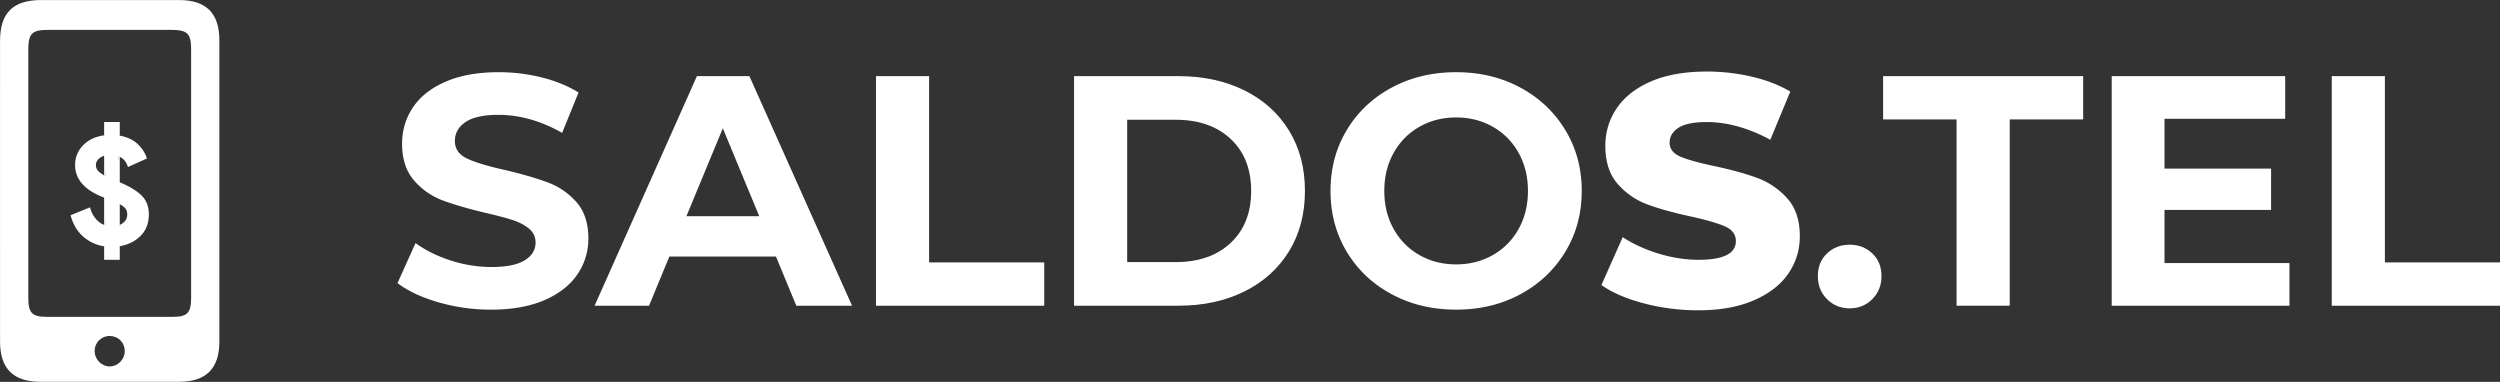
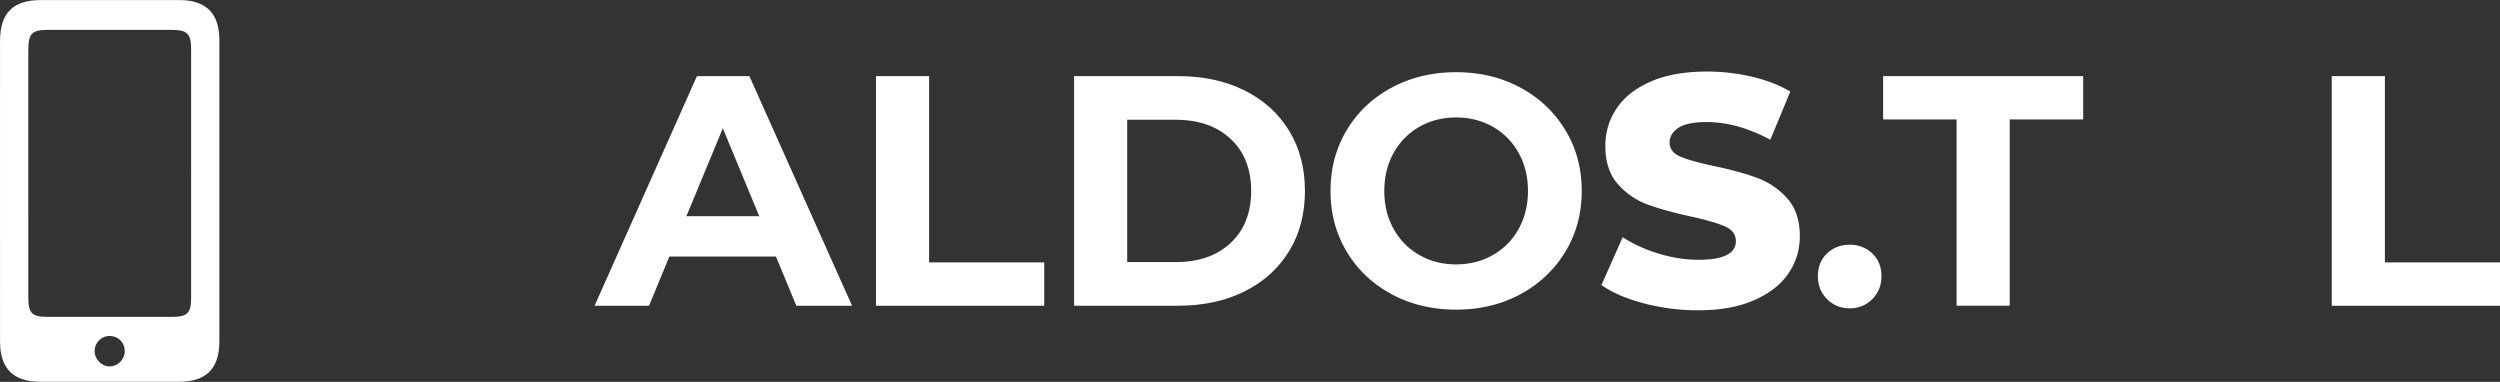
<svg xmlns="http://www.w3.org/2000/svg" viewBox="0 0 6570.258 1003.526">
  <rect x="0" y="0" width="6570.258" height="1003.526" fill="#333333" stroke="none" />
  <path d="M.05,500.437q0-196.023.032-392.045C.152,33.882,33.857.179,108.332.105Q289.586-.073,470.84.132C541.793.247,576.469,34.682,576.517,105.6q.273,396.073,0,792.147c-.047,70.827-34.827,105.5-105.566,105.623q-182.6.322-365.193,0C34.83,1003.239.223,968.687.112,897.853Q-.2,699.145.05,500.437Zm74.305-45.409q0,163.879.031,327.761c.033,39.749,9.746,49.872,48.72,49.935q165.225.267,330.449,0c38.87-.063,48.73-10.288,48.743-49.936q.108-326.419.01-652.837c-.011-42-9.716-51.415-52.784-51.439q-161.193-.09-322.388,0C83.361,78.54,74.38,87.8,74.365,132.639Q74.31,293.834,74.355,455.028ZM327.9,923.378c.335-21.932-15.915-39.392-37.582-40.381-22.857-1.043-41.21,16.209-41.564,39.07-.345,22.307,18.375,41.347,40.256,40.946C309.927,962.628,327.573,944.644,327.9,923.378Z" style="fill:#fff" />
-   <path d="M371.564,513.262c-12.445-12.091-31.562-23.581-56.823-34.17V412.254a37.434,37.434,0,0,1,11.8,8.732,42.7,42.7,0,0,1,8.723,15.27l.856,2.7,2.589-1.159L384,417.541l2.085-.933-.713-2.169c-4.434-13.45-12.7-25.834-24.564-36.809-11.482-10.474-26.971-17.565-46.071-21.1V320.668h-41.02v35.019c-22.453,2.932-40.89,11.553-54.834,25.639-14.269,14.565-21.5,32.251-21.5,52.572,0,37.062,25.009,65.556,74.331,84.7l2,.72v71.762a54.432,54.432,0,0,1-21.381-15.43,70.192,70.192,0,0,1-14.884-28.092l-.747-2.768-2.654,1.084-46.449,18.956-2.1.856.618,2.178c6.544,23.08,17.961,41.613,33.941,55.075a108.376,108.376,0,0,0,53.654,24.412v35.511h41.02V647.033c21.427-3.643,39.511-12.464,53.78-26.238,15.013-14.488,22.623-33.747,22.623-57.241C391.144,542.8,384.557,525.877,371.564,513.262ZM273.721,409.369V460.76c-7.212-4.056-12.582-8.008-16-11.775a21.952,21.952,0,0,1-5.642-15.087,20.885,20.885,0,0,1,6.554-15.563A36.912,36.912,0,0,1,273.721,409.369Zm2.53,36.295.584,18.189c-.225-.117-.361-.228-.584-.346Zm37.217,148.172c2.3-.883,3.667-2.576,5.666-3.732-1.98,1.421-3.707,3.244-5.666,4.557ZM328.3,581.162a37.311,37.311,0,0,1-13.554,9.8v-54.33c6.8,3.751,11.725,7.489,14.673,11.144,3.318,4.165,4.937,9.474,4.937,16.209A25.821,25.821,0,0,1,328.3,581.162ZM312.21,428.309l-.448-18.687c.179.068.269.232.448.3ZM276.251,576.648l.362,16.827c-.13-.04-.232-.133-.362-.176Z" style="fill:#fff" />
-   <path d="M1151.989,794.378q-66.8-19.392-107.306-50.421l47.4-105.152q38.785,28.443,92.224,45.681a346.066,346.066,0,0,0,106.875,17.238q59.472,0,87.914-17.669t28.443-46.973q0-21.534-16.807-35.769t-43.1-22.841q-26.3-8.6-71.107-18.962-68.966-16.362-112.909-32.752a183.314,183.314,0,0,1-75.416-52.576q-31.473-36.2-31.459-96.532,0-52.563,28.442-95.24t85.759-67.66q57.31-24.987,140.059-25a464.319,464.319,0,0,1,112.909,13.791q55.147,13.8,96.533,39.648l-43.1,106.013q-83.61-47.391-167.208-47.4-58.623,0-86.621,18.962-28.019,18.971-28.011,49.99t32.32,46.113q32.322,15.088,98.688,29.735,68.946,16.383,112.909,32.752a187.128,187.128,0,0,1,75.416,51.714q31.452,35.351,31.46,95.671a164.78,164.78,0,0,1-28.874,94.378q-28.887,42.663-86.621,67.659-57.753,24.989-140.49,25A493.533,493.533,0,0,1,1151.989,794.378Z" style="fill:#fff" />
  <path d="M2039.3,674.143H1759.185l-53.438,129.285H1562.671L1831.585,200.1h137.9l269.775,603.33H2092.74Zm-43.957-106.014-95.67-230.989L1804,568.129Z" style="fill:#fff" />
  <path d="M2302.175,200.1H2441.8v489.56h302.527v113.77H2302.175Z" style="fill:#fff" />
  <path d="M2822.752,200.1h274.084q98.256,0,173.673,37.493t117.218,105.583q41.795,68.1,41.8,158.589t-41.8,158.59q-41.815,68.1-117.218,105.583-75.43,37.492-173.673,37.492H2822.752ZM3089.94,688.8q90.5,0,144.369-50.421,53.854-50.421,53.868-136.611t-53.868-136.61q-53.876-50.421-144.369-50.422H2962.379V688.8Z" style="fill:#fff" />
  <path d="M3657.491,773.262q-75.429-40.5-118.08-111.616t-42.664-159.883q0-88.762,42.664-159.882t118.08-111.616q75.41-40.5,169.364-40.51,93.933,0,168.932,40.51t118.08,111.616q43.089,71.108,43.1,159.882t-43.1,159.883q-43.109,71.106-118.08,111.616t-168.932,40.509Q3732.9,813.771,3657.491,773.262Zm265.9-103a176.318,176.318,0,0,0,67.659-68.521q24.564-43.958,24.564-99.981t-24.564-99.98a176.3,176.3,0,0,0-67.659-68.521q-43.108-24.564-96.532-24.564-53.451,0-96.534,24.564-43.107,24.564-67.659,68.521t-24.563,99.98q0,56.038,24.563,99.981t67.659,68.521q43.089,24.564,96.534,24.564Q3880.285,694.829,3923.387,670.265Z" style="fill:#fff" />
  <path d="M4320.718,797.4q-68.965-18.1-112.047-48.267l56.023-125.837q40.5,26.725,93.948,43.095t105.151,16.376q98.257,0,98.257-49.128,0-25.857-28.012-38.354t-90.068-26.288q-68.1-14.646-113.771-31.46a191.36,191.36,0,0,1-78.432-53.868q-32.766-37.05-32.753-99.981,0-55.149,30.167-99.55,30.159-44.38,90.068-70.244T4486.2,188.032a518.7,518.7,0,0,1,117.218,13.359q57.733,13.374,101.7,39.217l-52.575,126.7q-86.2-46.542-167.209-46.543-50.865,0-74.123,15.084t-23.272,39.216q0,24.141,27.581,36.2,27.574,12.079,88.776,25,68.946,14.667,114.2,31.459a197.294,197.294,0,0,1,78.433,53.438q33.169,36.644,33.182,99.55,0,54.3-30.166,98.256t-90.5,70.245q-60.339,26.281-146.522,26.288A557.758,557.758,0,0,1,4320.718,797.4Z" style="fill:#fff" />
  <path d="M4801.648,786.19q-24.14-24.119-24.133-60.333,0-37.047,24.133-59.9,24.12-22.827,59.471-22.841,35.331,0,59.471,22.841,24.12,22.846,24.133,59.9,0,36.2-24.133,60.333t-59.471,24.134Q4825.767,810.324,4801.648,786.19Z" style="fill:#fff" />
  <path d="M5142.1,313.87H4949.035V200.1h525.759V313.87H5281.729V803.428H5142.1Z" style="fill:#fff" />
-   <path d="M6016.927,691.381V803.428h-467.15V200.1h455.945V312.145H5688.543V443.154H5968.66v108.6H5688.543V691.381Z" style="fill:#fff" />
  <path d="M6128.1,200.1h139.627v489.56h302.527v113.77H6128.1Z" style="fill:#fff" />
</svg>